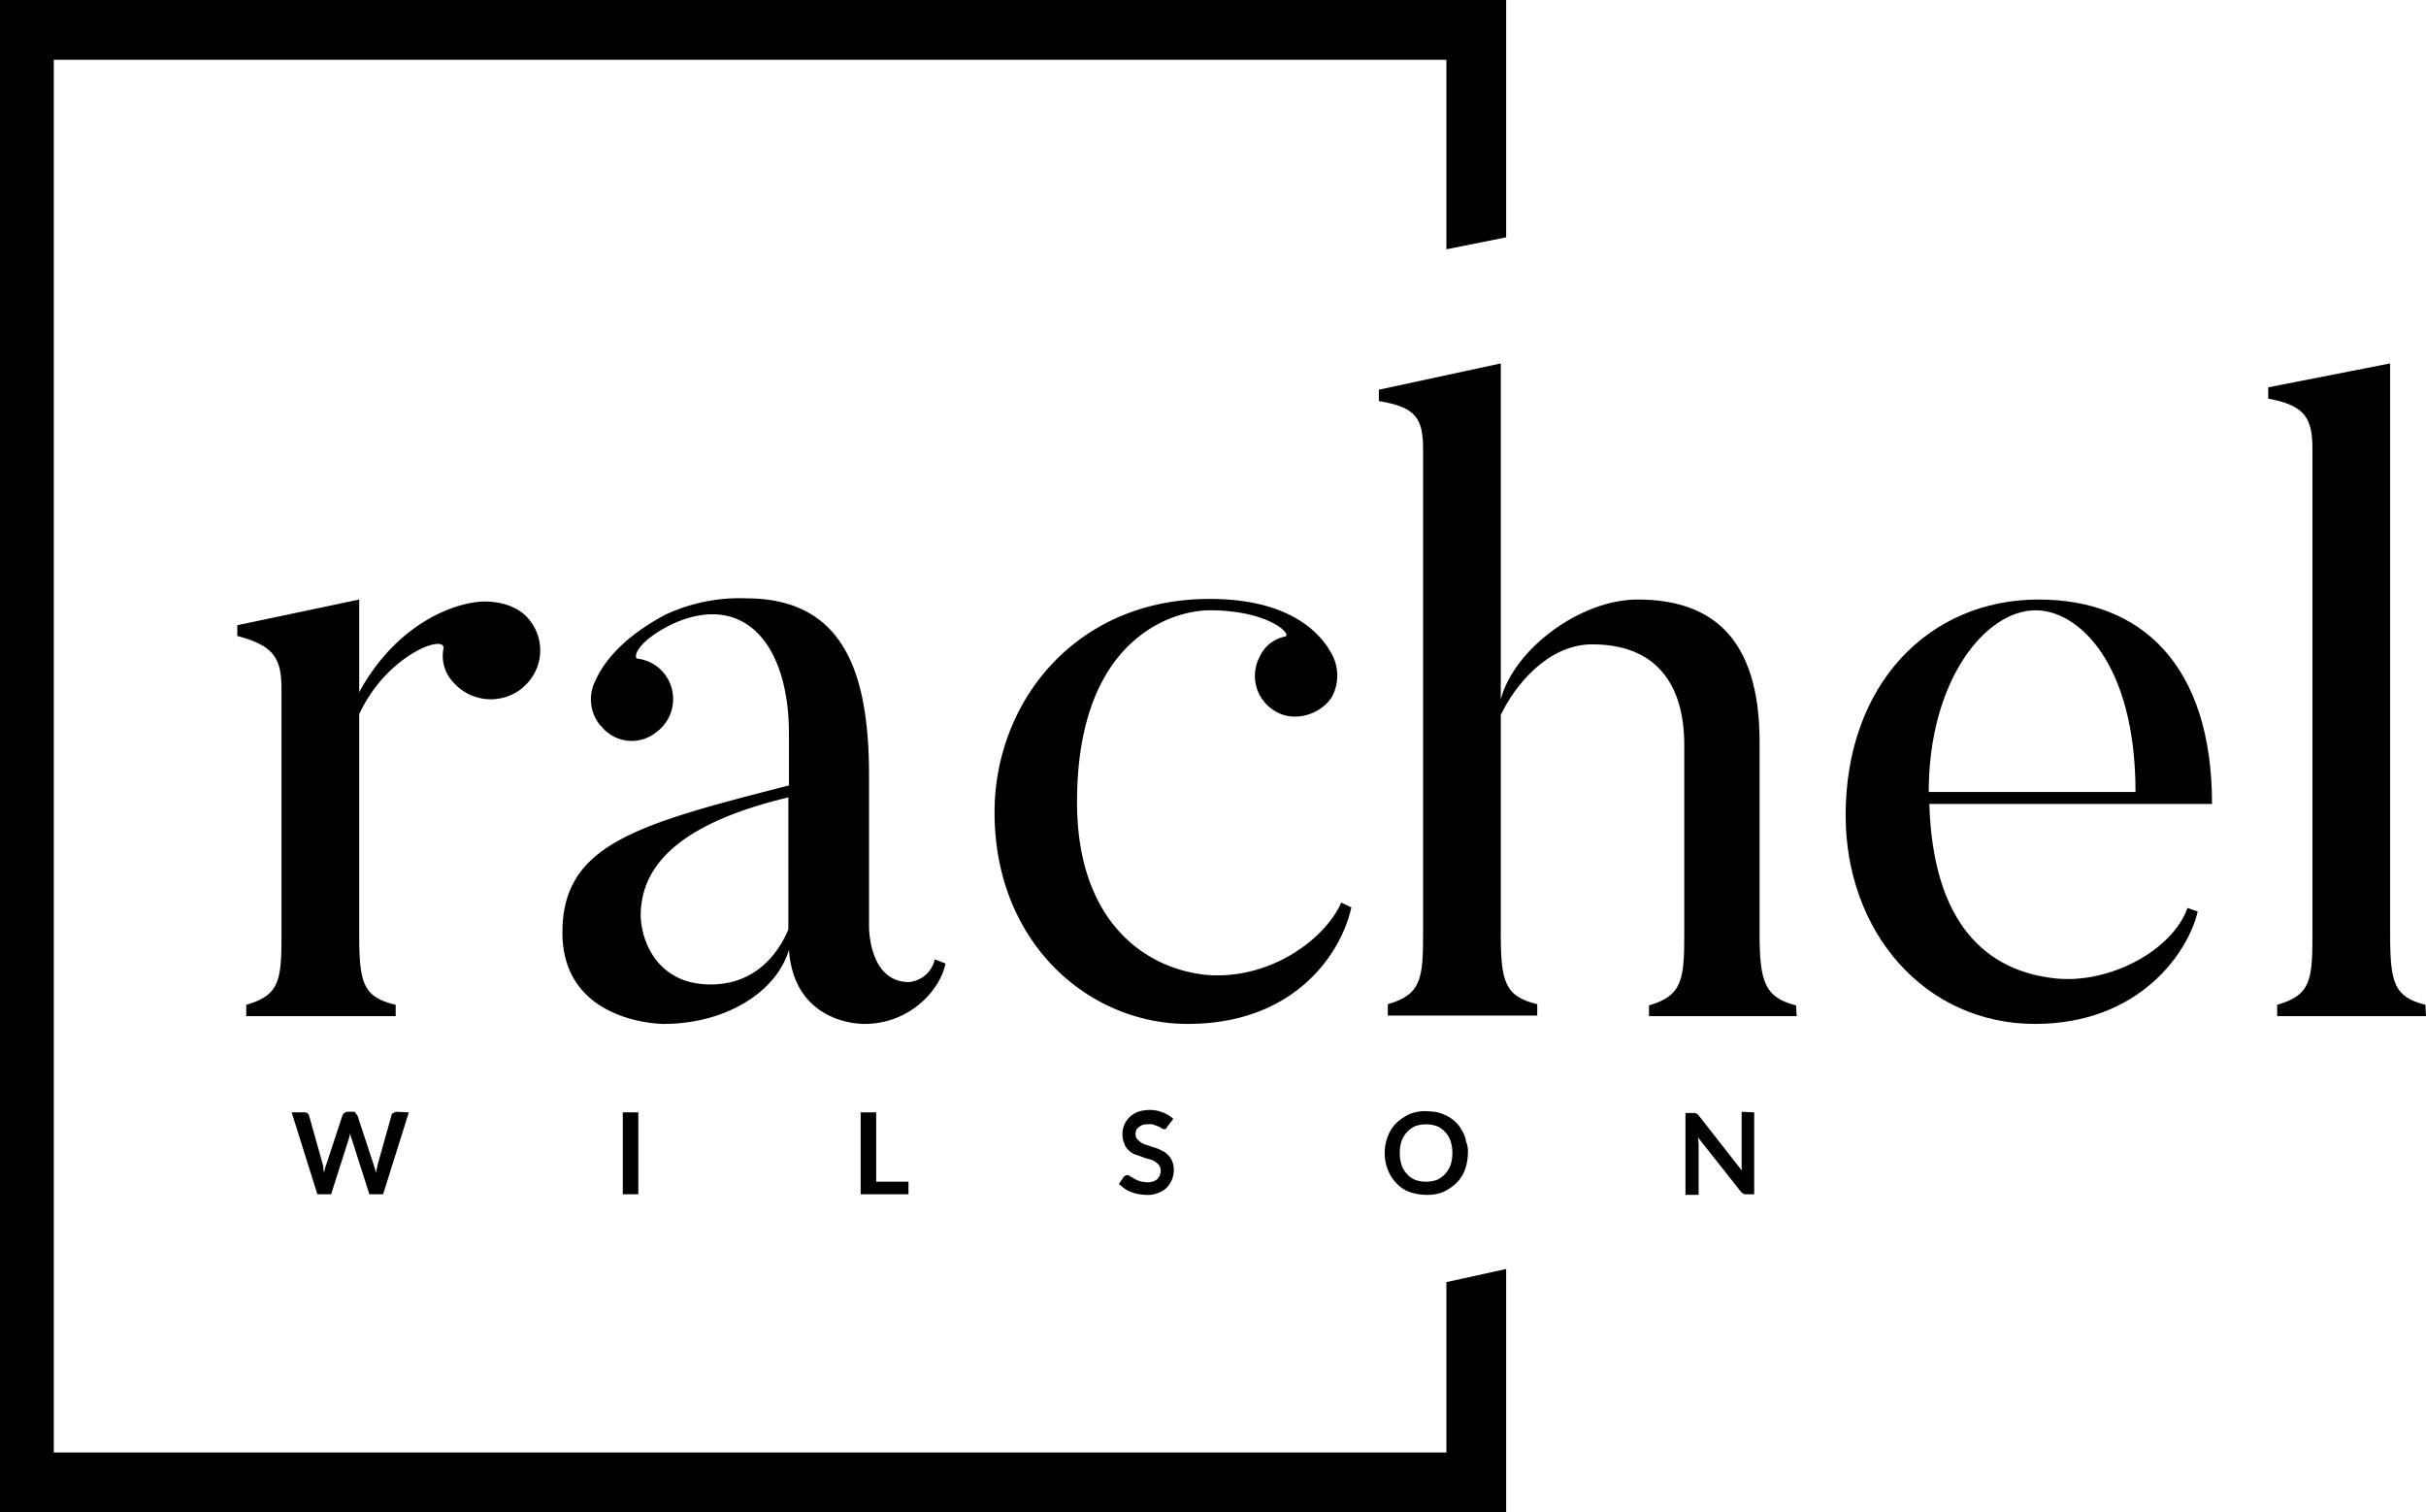
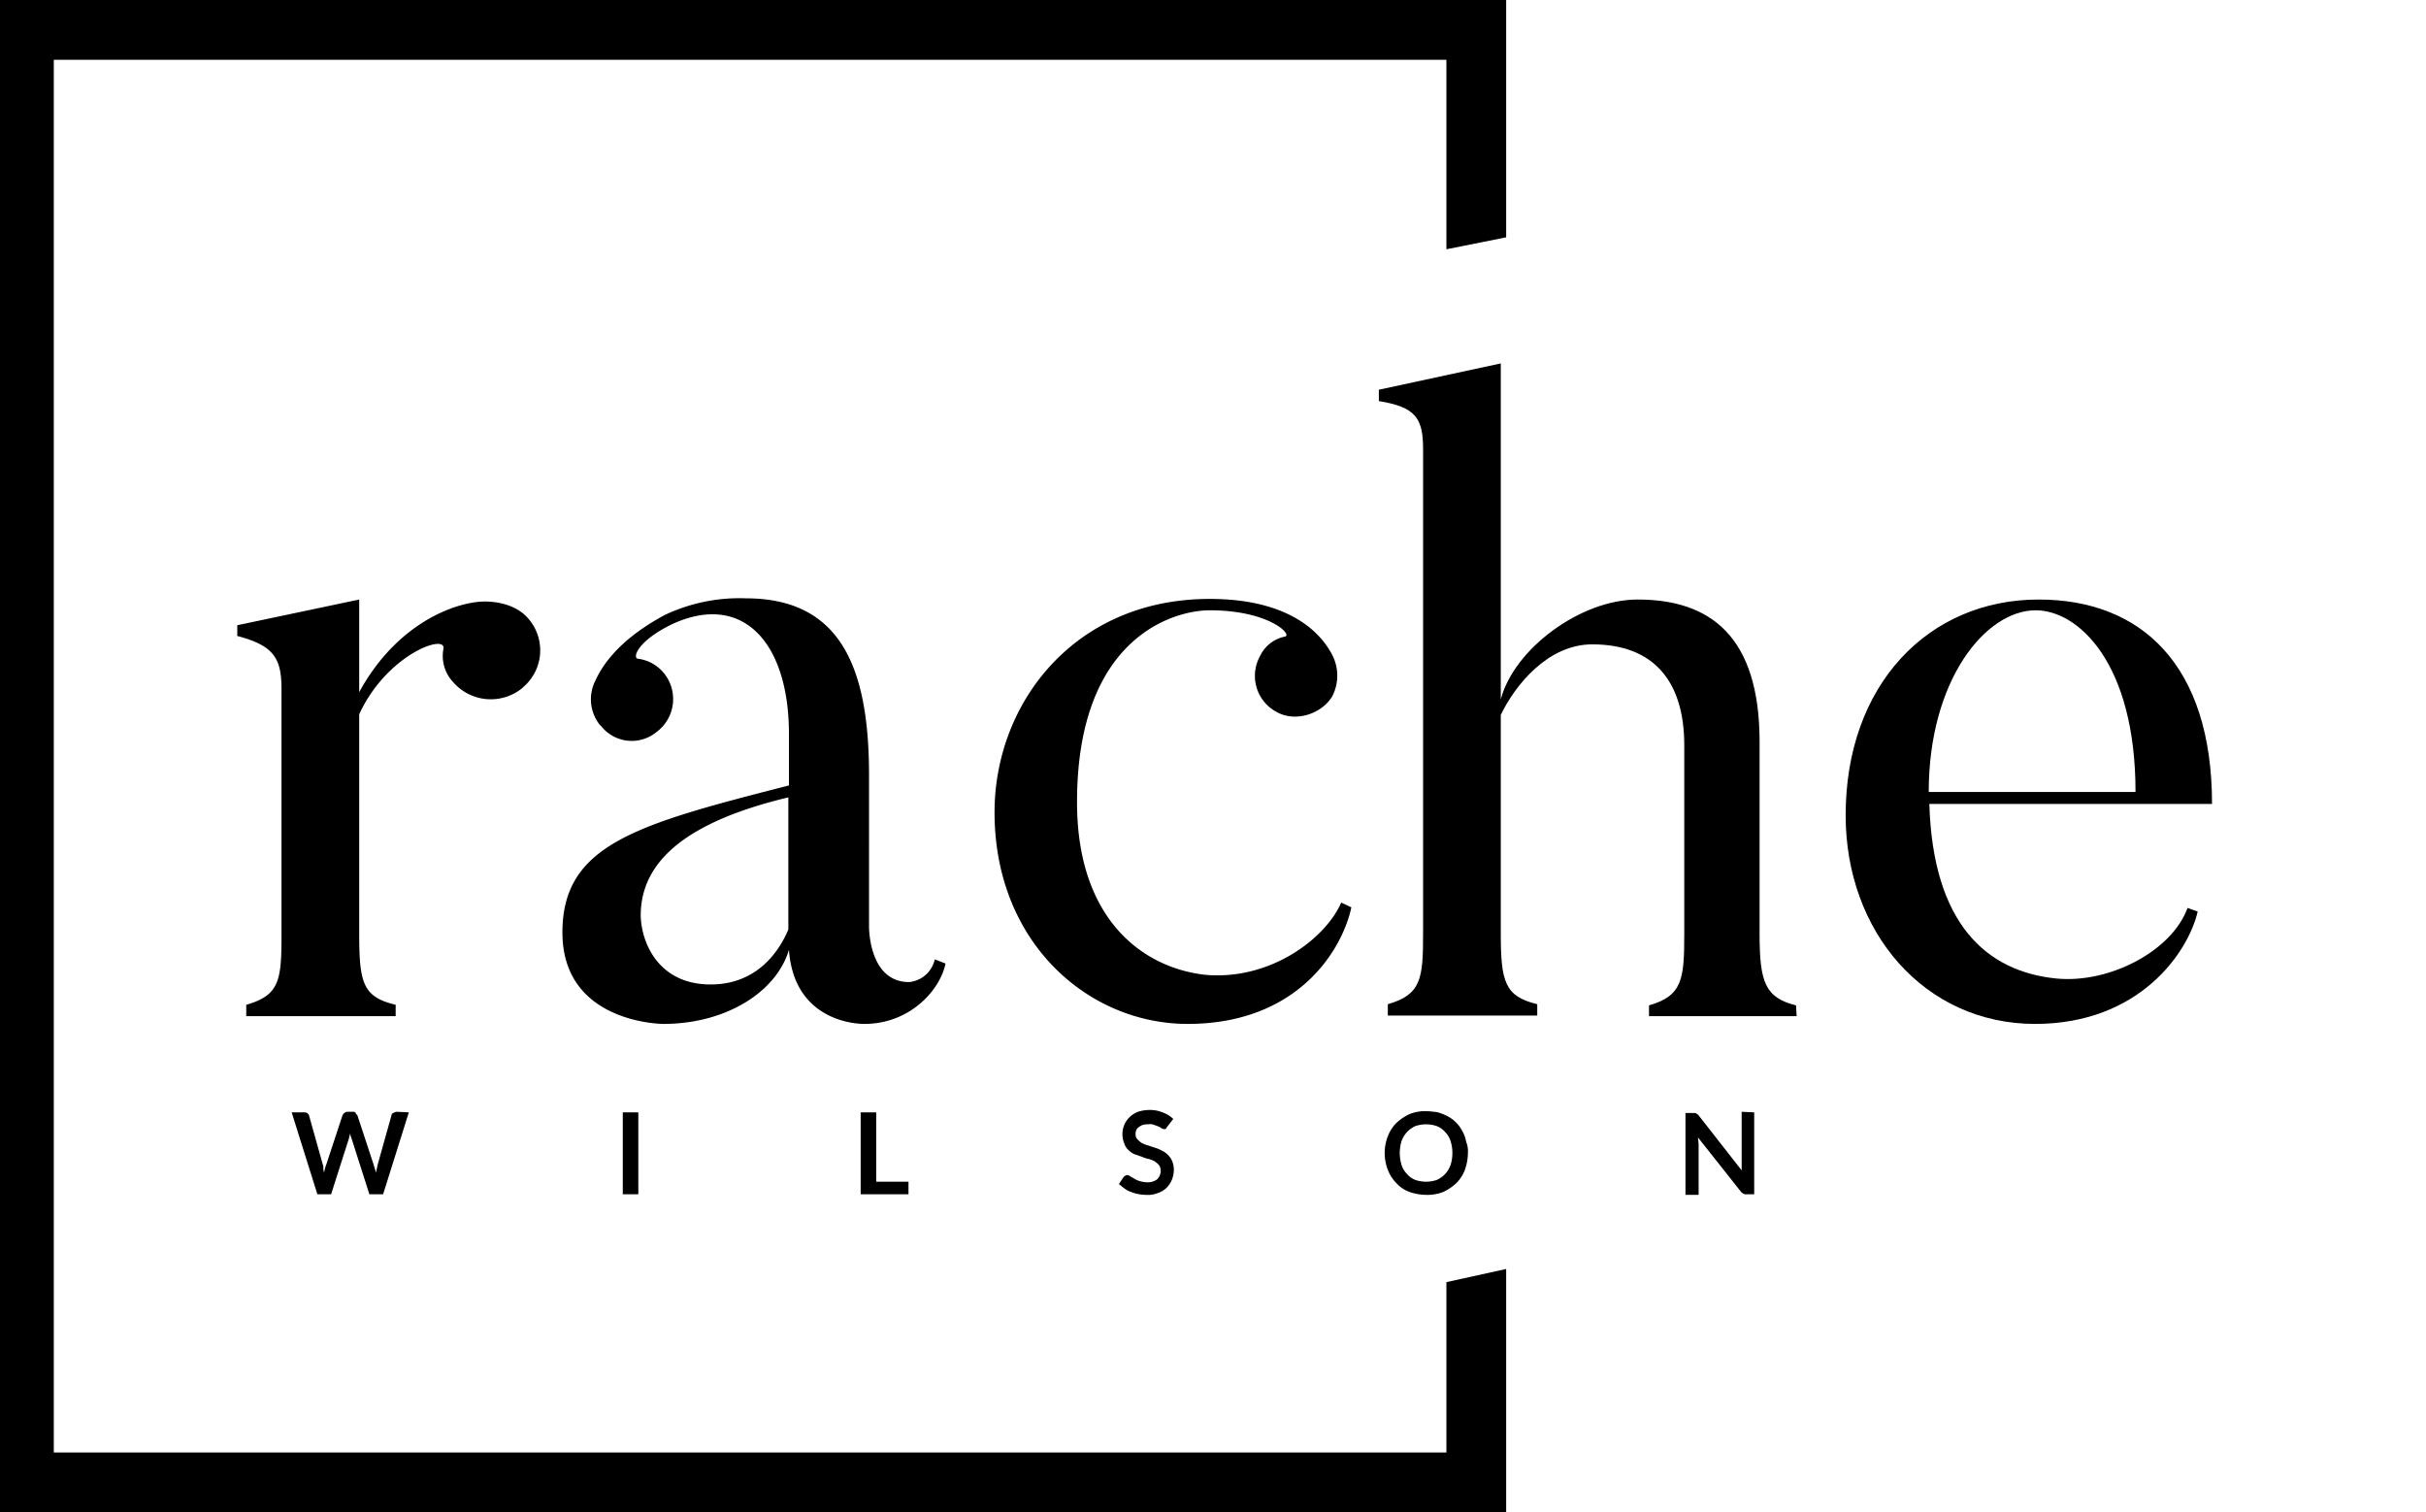
<svg xmlns="http://www.w3.org/2000/svg" viewBox="0 0 405.9 253">
  <title>logo-4</title>
  <polygon points="242 243 9 243 9 10 242 10 242 41.7 252 39.7 252 0 0 0 0 253 252 253 252 212.3 242 214.5 242 243" />
  <path d="M88.4,103.5a8.07,8.07,0,0,1-.8,11.4l-.2.2a8.34,8.34,0,0,1-11.6-1,6.4,6.4,0,0,1-1.6-5.6c.4-2.5-9.5,1-14.1,11v36.8c0,8.3.7,10.5,6.1,11.8V170h-25v-1.9c5.6-1.6,5.9-4.1,5.9-11.8v-41c0-5.2-1.3-7.3-7.4-8.9v-1.8l20.4-4.3v15.5c5.5-10.1,13.9-14.4,19.8-15.1C82.7,100.4,86.4,101.1,88.4,103.5Z" />
  <path d="M156.4,160.5l1.8.7c-.9,4.4-5.9,10.1-13.6,10.1,0,0-11.7.3-12.6-12.4-2.1,7.1-10.6,12.4-21,12.4,0,0-16.9,0-16.9-15.3,0-14.8,12.6-18.1,37.9-24.6v-8.6c0-15.3-7.7-23.8-19.5-18.4-5.8,2.8-6.7,5.6-5.8,5.8a6.7,6.7,0,0,1,4.6,2.7,6.86,6.86,0,0,1-1.5,9.6h0a6.52,6.52,0,0,1-9.2-1l-.3-.3a6.89,6.89,0,0,1-.7-7.3c1-2.2,3.6-6.7,11.6-11a29.17,29.17,0,0,1,13.6-2.8c16.1,0,20.6,12,20.6,29.6V155s-.1,9.3,6.7,9.3A4.87,4.87,0,0,0,156.4,160.5ZM107.2,153c0,4.3,2.7,11.7,11.7,11.7,7.8,0,11.5-5.6,13-9.2V133.4c-17.1,4.1-24.6,10.7-24.7,19.6Z" />
  <path d="M226.1,151.8c-1.6,7.4-9.2,19.5-27.4,19.5-16.6,0-32.3-13.6-32.3-35.4,0-18.2,13.3-35.7,36-35.7,14.5,0,19,6.7,20.3,9a7.57,7.57,0,0,1,.2,7.3c-1.9,3.1-6.4,4.4-9.5,2.5a6.82,6.82,0,0,1-2.6-9.2c0-.1.1-.1.1-.2a5.87,5.87,0,0,1,4.1-3.1c1.3-.3-2.7-4.4-12.6-4.4-5.9,0-22.2,4.4-22.2,32.1,0,19.7,11.1,27.8,21.6,28.9,10.8.9,20-6.1,22.6-12.1Z" />
  <path d="M300.6,170H275.9v-1.8c5.6-1.6,5.9-4.4,5.9-12V124.7c0-10.6-5-16.9-15.4-16.9-7.4,0-12.9,6.8-15.3,11.8v36.6c0,8.1.7,10.5,6.1,11.8v1.9h-25V168c5.6-1.6,5.9-4.3,5.9-11.8V75.1c0-5.2-1.3-7-7.4-8V65.2l20.4-4.4V117c2.2-8.4,13.3-16.7,22.9-16.7,12.1,0,20.4,6.1,20.4,23.8v32.1c0,8.1.9,10.7,6.1,12Z" />
  <path d="M367.7,152.5c-1.6,6.9-9.8,18.8-27.2,18.8-18.5,0-31.7-15.4-31.7-34.9,0-21.9,13.9-36.1,32.3-36.1,17.2,0,29,11,29,34.2H322.8c.6,20,9.5,28,21.2,29.2,8.9.9,19.4-4.6,22-11.8Zm-10.4-20c0-21.6-9.6-30.4-16.7-30.4-8.4,0-17.9,11.7-17.9,30.4Z" />
-   <path d="M405.9,170H381v-1.9c5.6-1.6,5.9-4.1,5.9-11.7V75.1c0-5.2-1.3-7.3-7.4-8.4V64.8l20.4-4v95.6c0,8.1.7,10.4,5.9,11.7Z" />
  <path d="M68.4,186.1l-4.3,13.7H61.8l-3-9.4a2.35,2.35,0,0,1-.2-.8c0,.1-.1.3-.1.4l-.1.4-3,9.4H53.1l-4.3-13.7h2a1.27,1.27,0,0,1,.6.1c.1.1.3.3.3.4l2.3,8.2a1.48,1.48,0,0,1,.1.7c0,.2.1.5.1.7.1-.3.1-.5.2-.8a4.17,4.17,0,0,1,.2-.6l2.7-8.2a1.38,1.38,0,0,1,.3-.4c.2-.1.3-.2.5-.2H59c.2,0,.4,0,.5.2s.2.3.3.4l2.7,8.2c.1.4.3.9.4,1.4.1-.5.2-.9.3-1.4l2.3-8.2c0-.2.1-.3.3-.4a1.42,1.42,0,0,1,.6-.2Z" />
  <path d="M106.8,199.8h-2.6V186.1h2.6Z" />
  <path d="M152,197.7v2.1h-8V186.1h2.6v11.6Z" />
  <path d="M195.3,188.5c-.1.1-.1.2-.2.3a.37.37,0,0,1-.3.1c-.2,0-.3-.1-.4-.1a2.19,2.19,0,0,0-.5-.3,6.89,6.89,0,0,0-.8-.3,1.73,1.73,0,0,0-1-.1,2.77,2.77,0,0,0-.9.1,2.51,2.51,0,0,0-.7.4,1,1,0,0,0-.4.5,1.7,1.7,0,0,0-.1.7,1.14,1.14,0,0,0,.3.8,4.35,4.35,0,0,0,.7.6,4.18,4.18,0,0,0,1,.4l1.2.4a6.12,6.12,0,0,1,1.2.5,3.51,3.51,0,0,1,1.7,1.7,3.93,3.93,0,0,1,.3,1.4,4.67,4.67,0,0,1-.3,1.7,4.19,4.19,0,0,1-.9,1.4,3.77,3.77,0,0,1-1.5.9,4.43,4.43,0,0,1-2,.3,7,7,0,0,1-2.5-.5,3.88,3.88,0,0,1-1.1-.6c-.3-.2-.6-.5-.9-.7l.8-1.2c.1-.1.2-.2.3-.2a.37.37,0,0,1,.3-.1.76.76,0,0,1,.5.2l.7.4a3.55,3.55,0,0,0,.9.4,5,5,0,0,0,1.2.2,2.62,2.62,0,0,0,1.7-.5,2,2,0,0,0,.6-1.5,1.61,1.61,0,0,0-.3-.9,4.35,4.35,0,0,0-.7-.6,4.18,4.18,0,0,0-1-.4,5.64,5.64,0,0,1-1.2-.4c-.4-.1-.8-.3-1.2-.4a3.59,3.59,0,0,1-1-.7,2.59,2.59,0,0,1-.7-1.1,4.15,4.15,0,0,1-.3-1.6,4,4,0,0,1,.3-1.5,3.81,3.81,0,0,1,.9-1.3,4.19,4.19,0,0,1,1.4-.9,6.28,6.28,0,0,1,1.9-.3,5.38,5.38,0,0,1,2.2.4,4.87,4.87,0,0,1,1.8,1.1Z" />
  <path d="M245.6,192.9a8.68,8.68,0,0,1-.5,2.8,6.36,6.36,0,0,1-1.4,2.2,8.55,8.55,0,0,1-2.2,1.5,7.1,7.1,0,0,1-2.9.5,8.68,8.68,0,0,1-2.8-.5,5.41,5.41,0,0,1-2.2-1.5,6.36,6.36,0,0,1-1.4-2.2,7.73,7.73,0,0,1,0-5.6,6.36,6.36,0,0,1,1.4-2.2,8.55,8.55,0,0,1,2.2-1.5,6.92,6.92,0,0,1,2.8-.5,13.55,13.55,0,0,1,2,.2,8.65,8.65,0,0,1,1.7.7,5.8,5.8,0,0,1,2.4,2.5,4.92,4.92,0,0,1,.6,1.7A4.22,4.22,0,0,1,245.6,192.9Zm-2.6,0a6.45,6.45,0,0,0-.3-2,3.77,3.77,0,0,0-.9-1.5,3.59,3.59,0,0,0-1.4-1,5.55,5.55,0,0,0-3.6,0,4.51,4.51,0,0,0-1.4,1,4.62,4.62,0,0,0-.9,1.5,6.82,6.82,0,0,0,0,4,3.77,3.77,0,0,0,.9,1.5,3.59,3.59,0,0,0,1.4,1,5.55,5.55,0,0,0,3.6,0,4.51,4.51,0,0,0,1.4-1,4.62,4.62,0,0,0,.9-1.5A6.45,6.45,0,0,0,243,192.9Z" />
  <path d="M293.5,186.1v13.7h-1.3a.75.75,0,0,1-.5-.1,1.38,1.38,0,0,1-.4-.3l-7.2-9.1c0,.4.1.8.1,1.2v8.4H282V186.2h1.6c.1,0,.1,0,.2.1l.2.1.2.2,7.2,9.2V186Z" />
</svg>